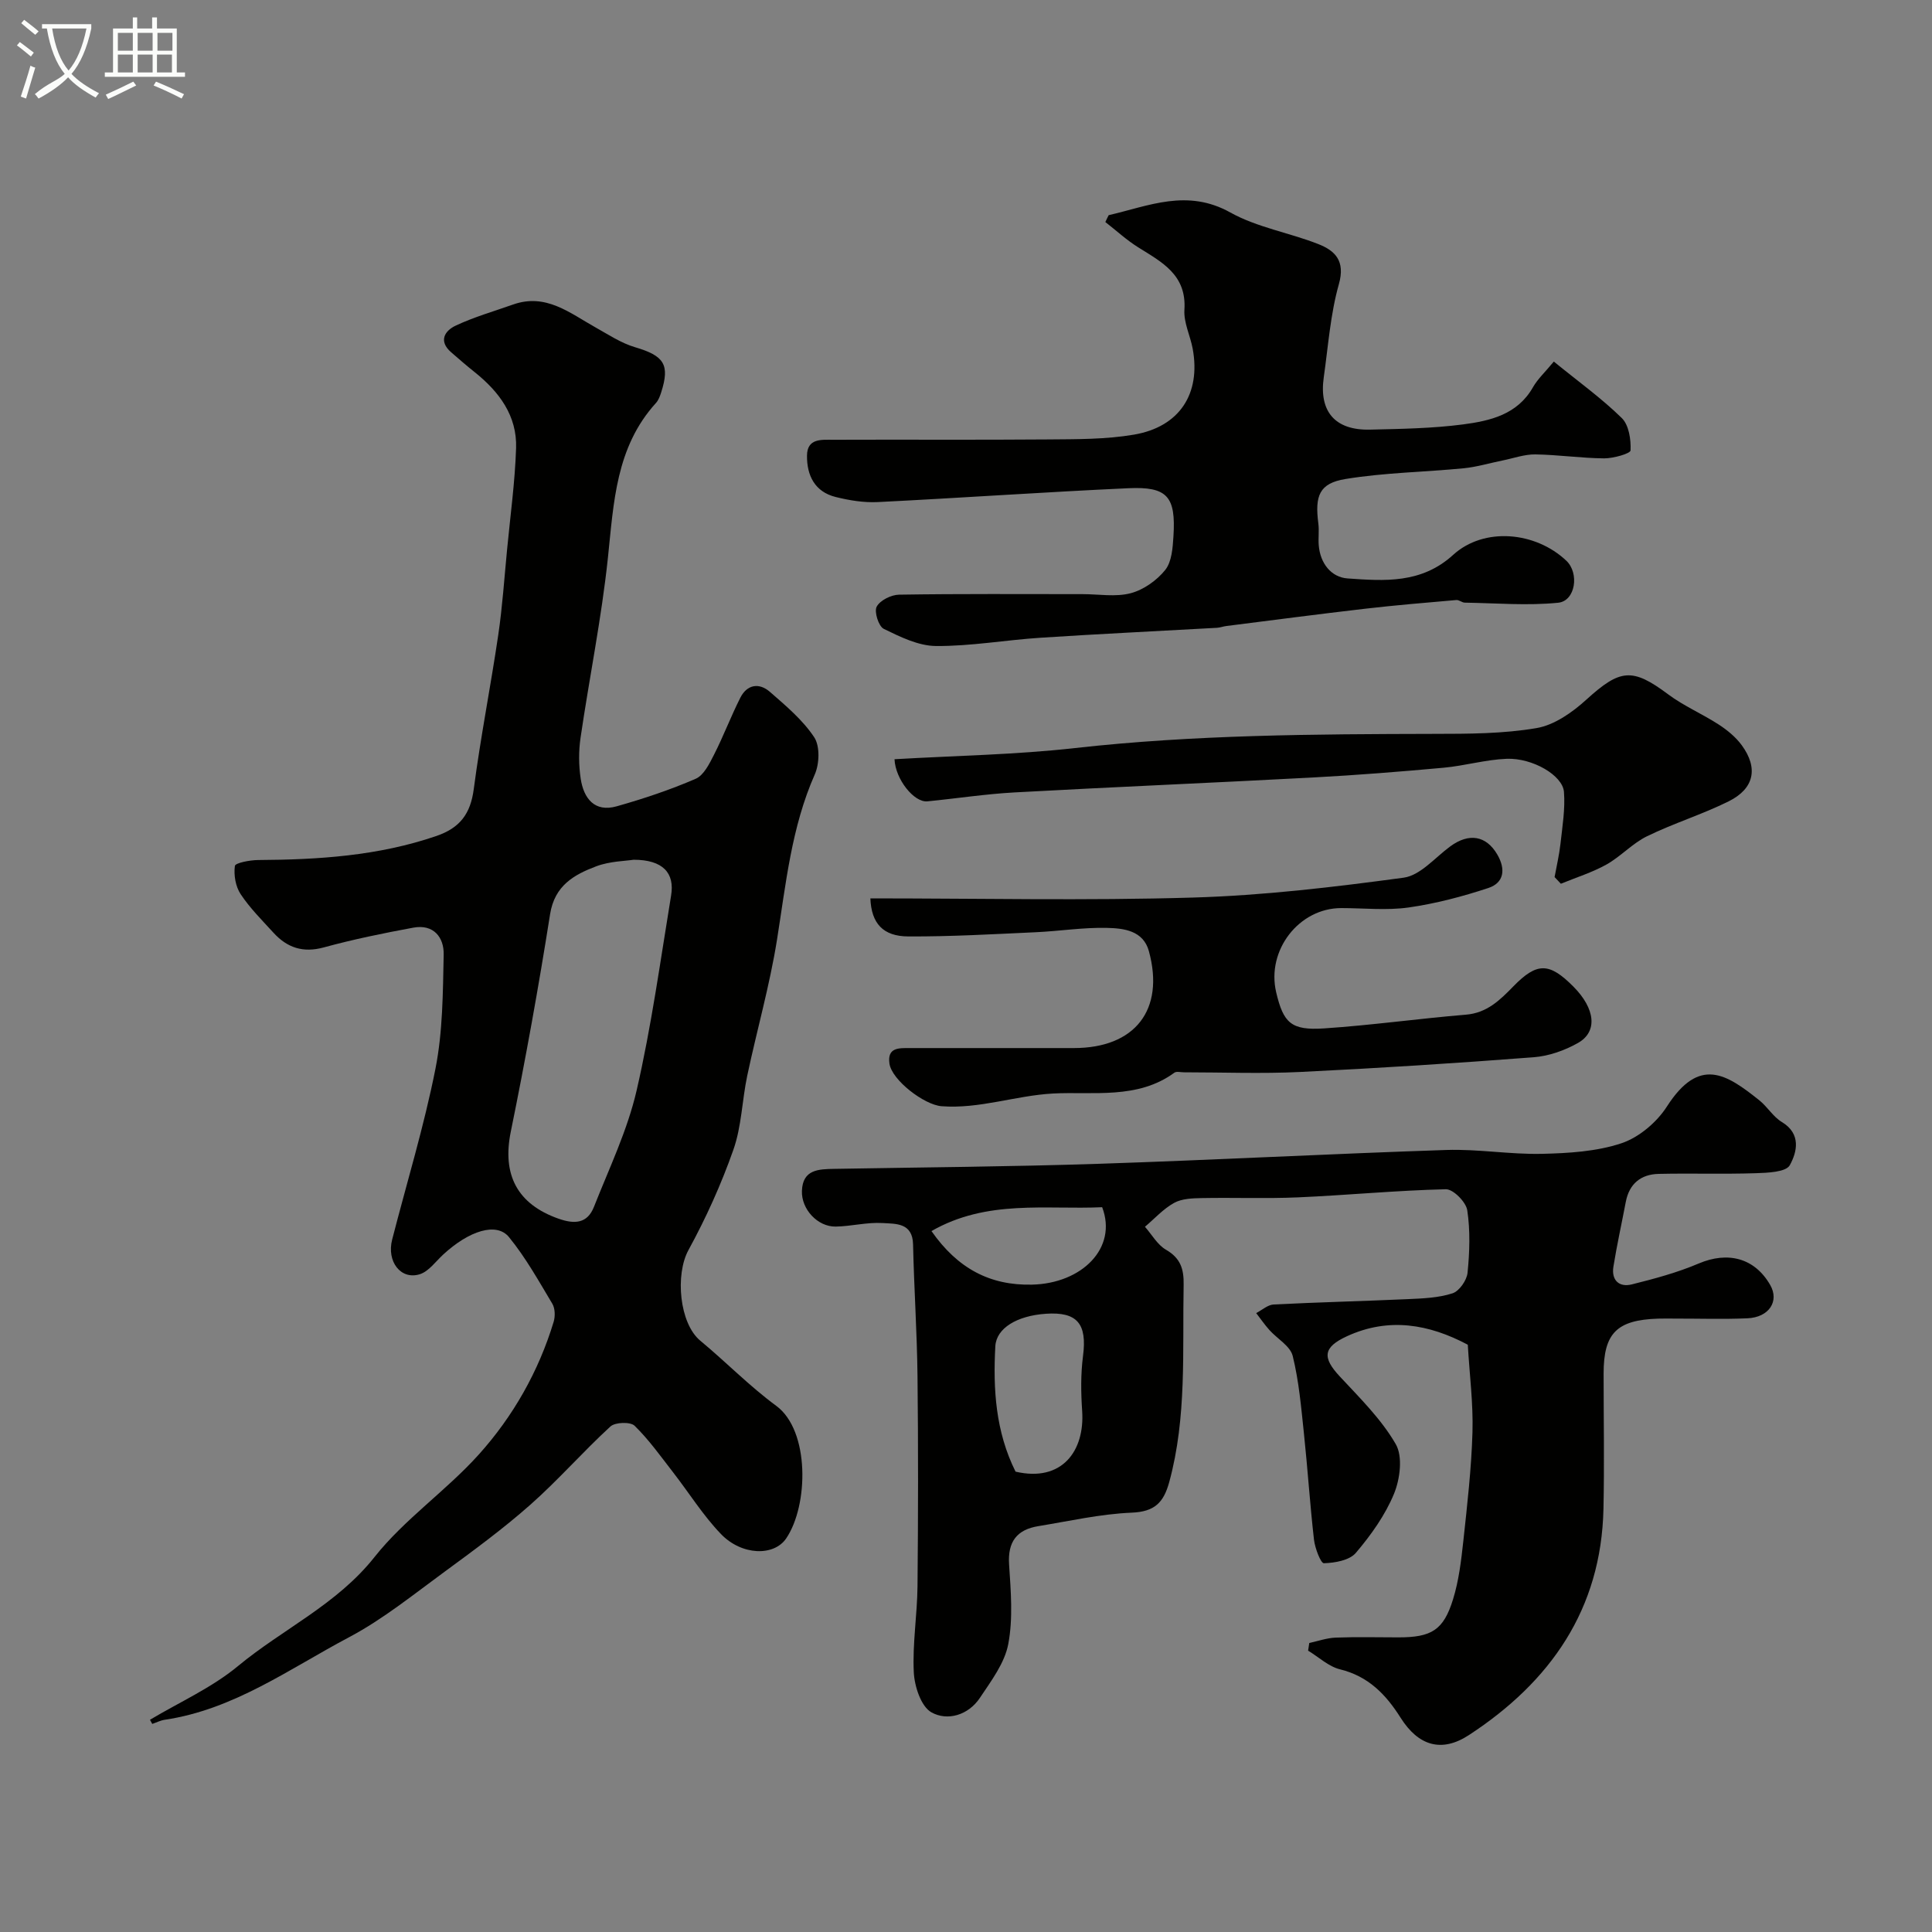
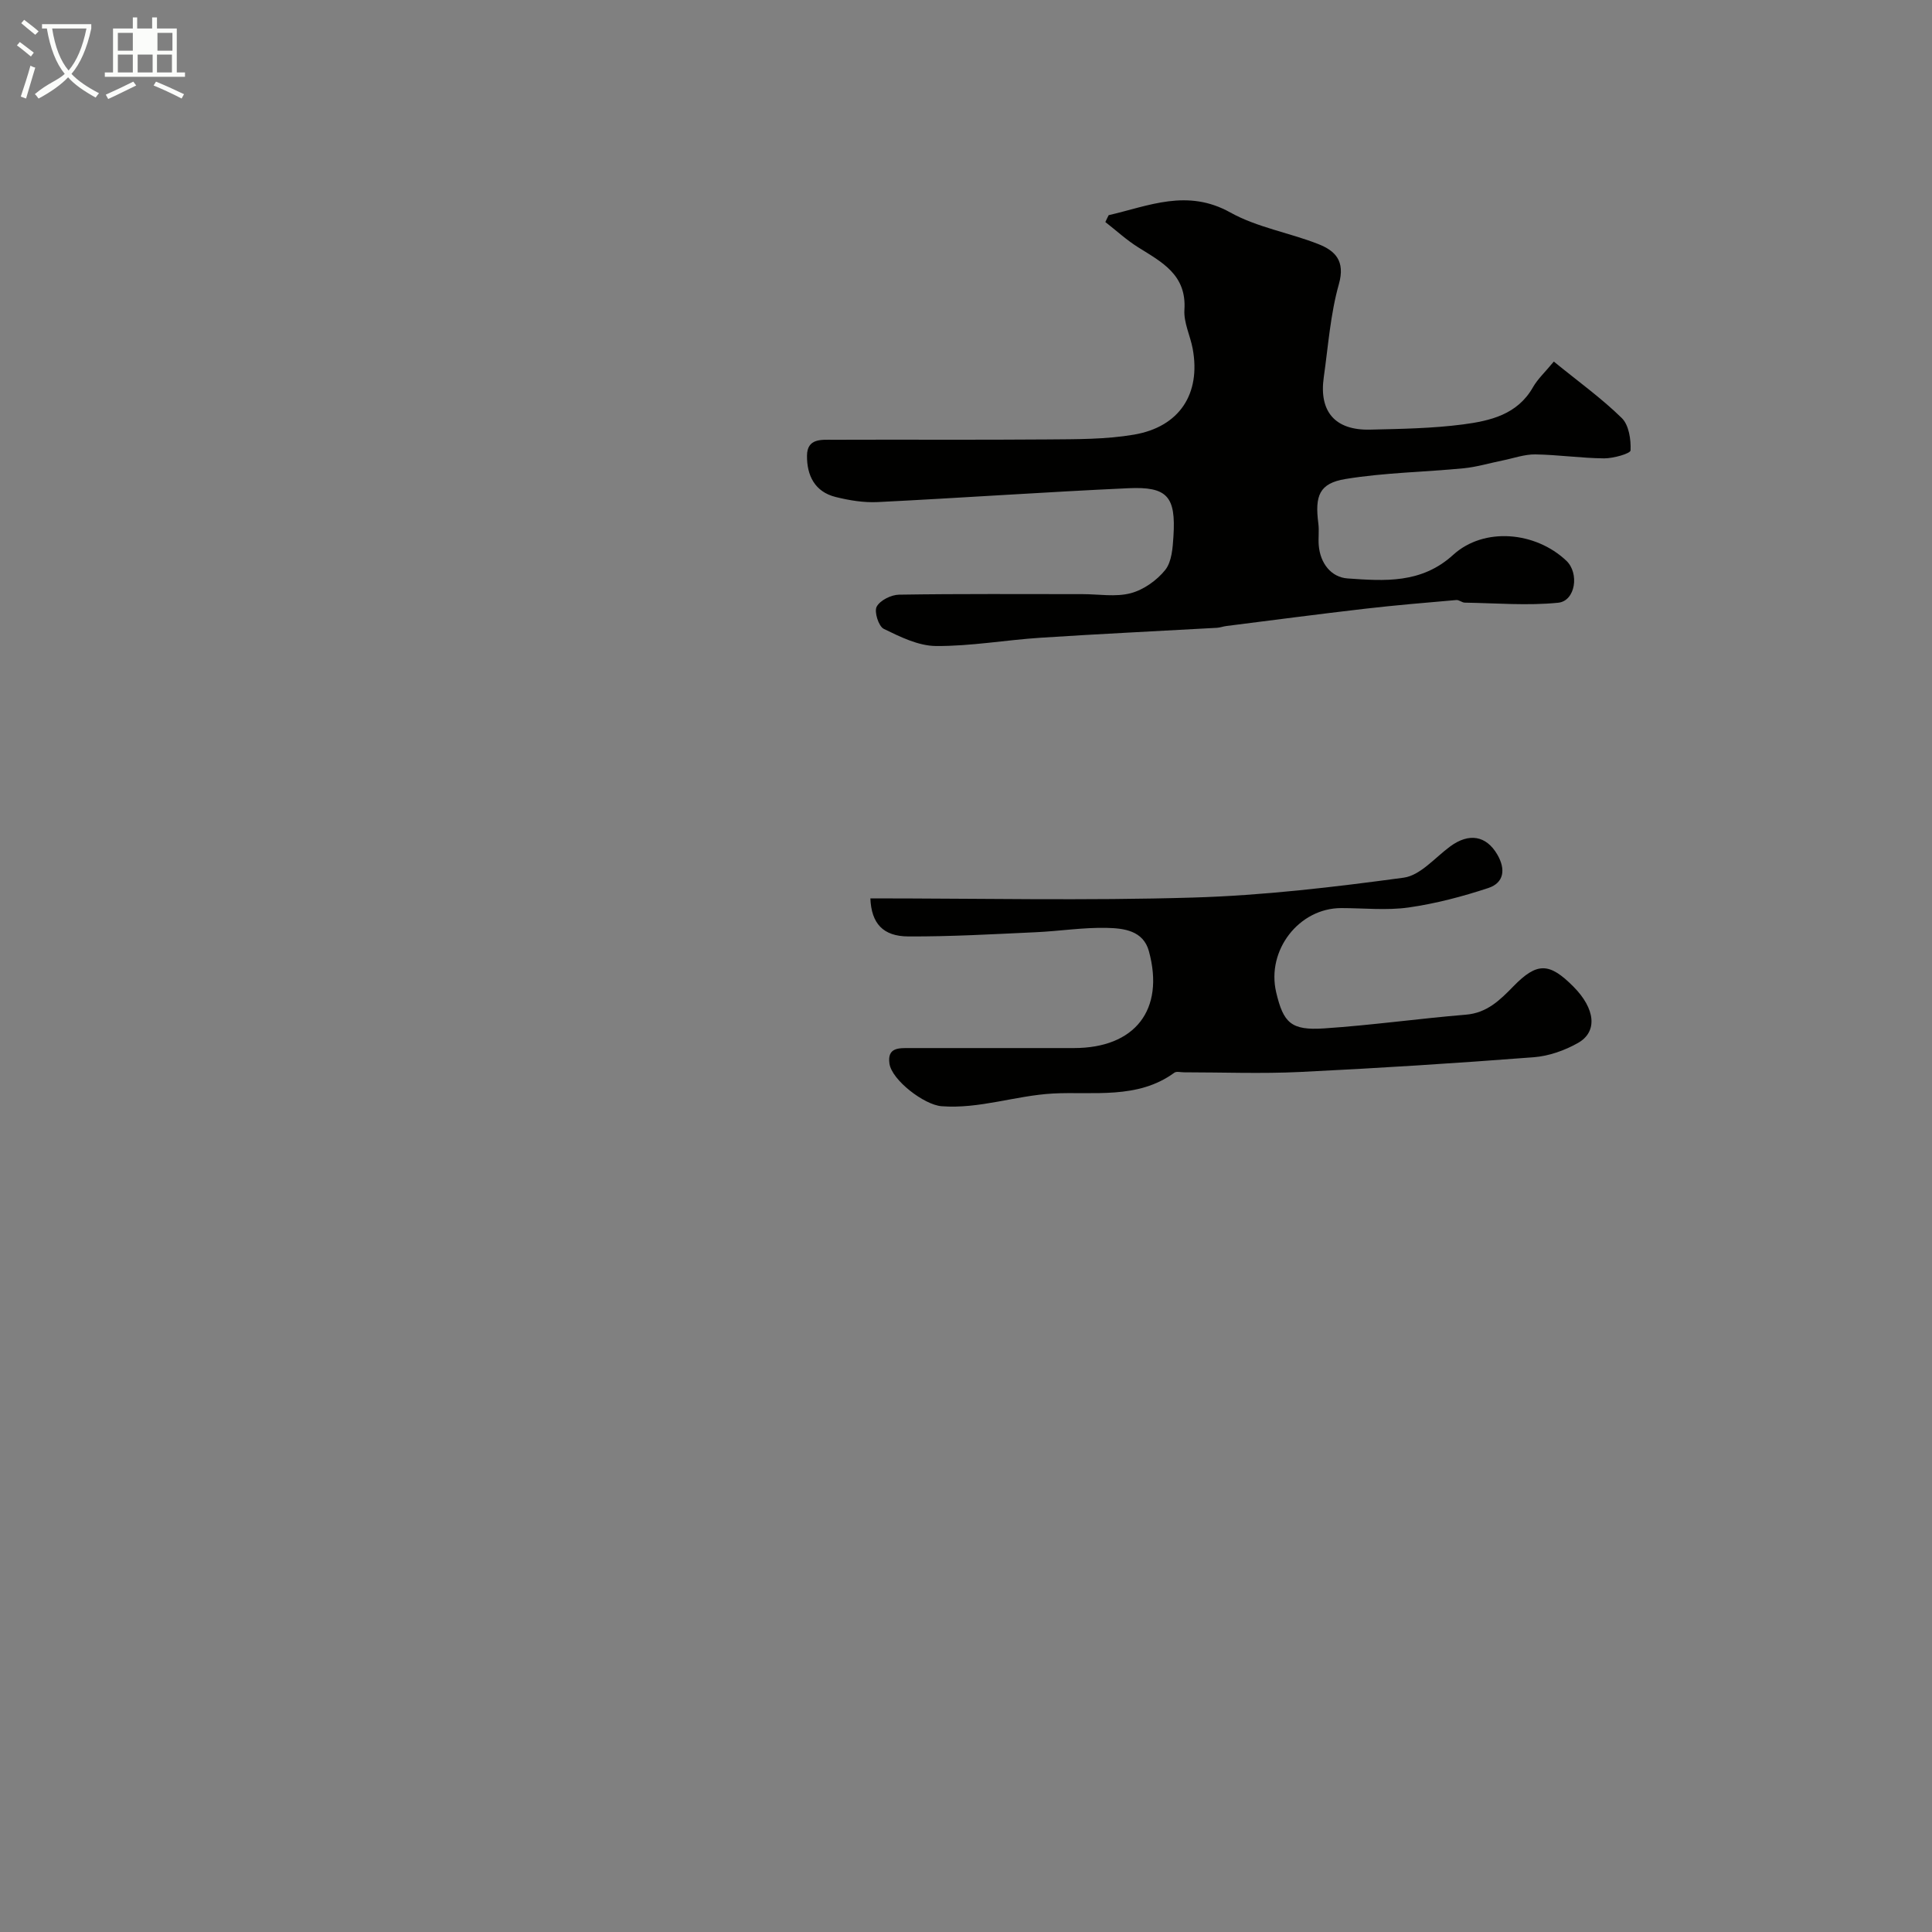
<svg xmlns="http://www.w3.org/2000/svg" enable-background="new 0 0 400 400" viewBox="0 0 400 400">
  <rect x="0" y="0" width="400" height="400" fill="#808080" stroke="none" />
  <path d="m6.4 11.7c-1-.8-1.9-1.6-2.9-2.3l.6-.7c.9.7 1.9 1.4 2.9 2.2zm-2.1 8.3c.7-2.1 1.4-4.2 2-6.4.2.1.6.3 1 .4-.7 2.3-1.3 4.4-1.9 6.4zm3-12.8c-1.1-.9-2.1-1.7-2.9-2.4l.6-.7c1 .8 2 1.5 3 2.4zm1.4-1.3v-.9h10.2v.9c-.9 4.2-2.3 7.3-4.1 9.4 1.3 1.4 3.2 2.7 5.7 4-.2.2-.4.5-.7.9-2.5-1.4-4.4-2.7-5.7-4.2-1.4 1.5-3.5 3-6.1 4.4 0 0 0 0-.1-.1-.3-.4-.5-.7-.7-.8 2.7-2.3 4.7-2.8 6.2-4.2-1.8-2.2-3-5.3-3.7-9.4zm9.2 0h-7.1c.6 3.8 1.7 6.7 3.4 8.7 1.7-2 2.9-4.8 3.7-8.7z" fill="#fbfcfa" />
-   <path d="m31.6 3.6h.9v2.3h4.1v9.1h1.7v.9h-16.6v-.9h1.7v-9.1h4.1v-2.3h.9v2.3h3.1v-2.3zm-4 13.3.6.8c-1.9.9-3.8 1.9-5.8 2.8-.2-.3-.3-.6-.5-.9 2-.9 3.9-1.8 5.7-2.7zm-3.2-10.1v3.7h3.1v-3.7zm0 4.5v3.7h3.1v-3.7zm4.1-4.5v3.7h3.1v-3.7zm0 4.5v3.7h3.1v-3.7zm9.1 9.1c-2.1-1.1-4.1-2-5.8-2.7l.5-.8c2.2.9 4.1 1.8 5.8 2.6zm-1.9-13.6h-3.1v3.7h3.1zm-3.2 4.5v3.7h3.1v-3.7z" fill="#fbfcfa" />
+   <path d="m31.6 3.6h.9v2.3h4.1v9.1h1.7v.9h-16.6v-.9h1.7v-9.1h4.1v-2.3h.9v2.3h3.1v-2.3zm-4 13.3.6.8c-1.9.9-3.8 1.9-5.8 2.8-.2-.3-.3-.6-.5-.9 2-.9 3.9-1.8 5.7-2.7zm-3.2-10.1v3.7h3.1v-3.7zm0 4.5v3.7h3.1v-3.7zm4.1-4.5v3.7v-3.7zm0 4.5v3.7h3.1v-3.7zm9.1 9.1c-2.1-1.1-4.1-2-5.8-2.7l.5-.8c2.2.9 4.1 1.8 5.8 2.6zm-1.9-13.6h-3.1v3.7h3.1zm-3.2 4.5v3.7h3.1v-3.7z" fill="#fbfcfa" />
  <g fill="#010100">
-     <path d="m31.05 356.06c6.11-3.65 12.79-6.62 18.21-11.11 9.27-7.68 20.46-12.72 28.27-22.57 6.22-7.86 14.86-13.74 21.61-21.25 7.1-7.9 12.37-17.18 15.49-27.47.34-1.14.3-2.77-.28-3.74-2.82-4.71-5.52-9.57-8.98-13.8-2.57-3.14-8.26-1.32-13.61 3.62-1.57 1.45-3 3.5-4.86 4.08-3.94 1.22-6.87-2.65-5.71-7.17 3.03-11.79 6.61-23.47 8.97-35.4 1.52-7.69 1.53-15.71 1.7-23.6.08-3.6-2.1-6.36-6.28-5.59-6.22 1.15-12.44 2.42-18.54 4.09-4.32 1.18-7.6.06-10.44-3.06-2.35-2.58-4.87-5.08-6.78-7.97-1.05-1.58-1.45-3.95-1.19-5.84.09-.63 3.11-1.21 4.8-1.22 12.52-.07 24.89-.86 36.9-4.97 4.91-1.68 7.09-4.61 7.76-9.74 1.4-10.67 3.5-21.25 5.07-31.9.86-5.83 1.25-11.74 1.82-17.61.67-7.02 1.64-14.04 1.87-21.07.22-6.69-3.5-11.66-8.56-15.71-1.67-1.33-3.28-2.73-4.89-4.13-2.68-2.33-1.3-4.46.94-5.51 3.8-1.79 7.9-2.96 11.88-4.37 6.8-2.41 11.76 1.77 17.08 4.74 2.67 1.49 5.3 3.25 8.19 4.1 5.99 1.77 7.25 3.57 5.4 9.35-.25.77-.55 1.61-1.08 2.19-8.32 9.16-8.74 20.61-9.95 32.07-1.32 12.49-3.85 24.85-5.67 37.29-.4 2.76-.38 5.69.04 8.45.62 4.04 2.85 6.99 7.44 5.7 5.56-1.57 11.07-3.41 16.36-5.7 1.69-.73 2.85-3.13 3.8-4.99 1.96-3.85 3.49-7.92 5.44-11.78 1.4-2.78 3.9-3.17 6.13-1.23 3.3 2.88 6.78 5.8 9.16 9.38 1.23 1.84 1.1 5.52.13 7.72-4.84 10.95-5.97 22.62-7.82 34.22-1.51 9.47-4.17 18.74-6.16 28.14-1.08 5.1-1.16 10.49-2.87 15.34-2.51 7.14-5.67 14.13-9.3 20.77-2.78 5.08-1.89 15.17 2.44 18.76 5.32 4.41 10.19 9.42 15.74 13.5 6.95 5.11 6.7 20.57 2.06 27.43-2.53 3.75-9.21 3.58-13.52-.9-3.72-3.87-6.6-8.52-9.91-12.78-2.56-3.3-5-6.74-7.97-9.64-.87-.84-4.02-.74-5 .16-5.69 5.22-10.8 11.09-16.58 16.2-5.62 4.97-11.71 9.44-17.78 13.89-6.44 4.71-12.73 9.82-19.73 13.53-12.32 6.52-23.86 14.98-38.18 17.1-.89.13-1.73.57-2.59.86-.16-.29-.31-.57-.47-.86zm100.14-178.06c-1.67.27-4.91.29-7.75 1.36-4.58 1.73-8.61 3.97-9.55 9.91-2.38 15.07-5.09 30.1-8.14 45.05-1.81 8.87 1.31 14.98 9.9 18 3.36 1.18 5.96.99 7.32-2.45 3.14-7.96 6.92-15.81 8.83-24.08 3.07-13.29 4.92-26.88 7.14-40.36.79-4.7-1.69-7.42-7.75-7.43z" />
-     <path d="m271.07 340.16c1.82-.39 3.64-1.04 5.48-1.11 4.33-.17 8.66-.05 12.99-.05 6.83 0 9.33-1.49 11.3-7.89 1.19-3.85 1.68-7.96 2.12-12 .81-7.51 1.68-15.05 1.9-22.59.17-5.91-.6-11.85-.97-18.11-8.05-4.28-16.37-5.72-24.99-1.77-5.05 2.32-5.13 4.45-1.51 8.34 4.14 4.45 8.6 8.84 11.59 14.02 1.48 2.56.89 7.21-.36 10.26-1.83 4.44-4.77 8.56-7.91 12.25-1.32 1.55-4.33 2.07-6.61 2.14-.65.02-1.84-3.09-2.05-4.85-.84-7.34-1.31-14.72-2.09-22.06-.57-5.37-1.03-10.8-2.32-16.01-.51-2.06-3.2-3.55-4.82-5.36-.99-1.1-1.83-2.33-2.74-3.51 1.21-.62 2.39-1.72 3.62-1.78 9.26-.47 18.53-.69 27.79-1.11 3.1-.14 6.32-.26 9.23-1.2 1.4-.45 2.96-2.69 3.12-4.25.43-4.29.58-8.72-.06-12.95-.26-1.71-2.91-4.38-4.43-4.35-10.2.24-20.38 1.23-30.58 1.68-6.65.29-13.33.02-19.99.15-1.92.04-4.1.11-5.7 1-2.24 1.24-4.04 3.26-6.03 4.94 1.43 1.62 2.58 3.73 4.35 4.75 3.01 1.74 3.72 3.98 3.66 7.25-.27 13.67.69 27.4-2.98 40.85-1.17 4.27-3.03 6.14-7.77 6.34-6.47.27-12.9 1.74-19.33 2.79-4.45.72-6.37 3.23-6.06 7.94.36 5.49.84 11.16-.17 16.48-.75 3.95-3.54 7.63-5.87 11.13-2.39 3.59-6.72 4.86-10.04 3-2.15-1.21-3.51-5.38-3.65-8.31-.29-5.9.71-11.85.77-17.79.14-14.49.16-28.99 0-43.49-.1-9.1-.72-18.2-.92-27.3-.1-4.51-3.61-4.24-6.27-4.41-3.22-.21-6.5.68-9.76.73-3.74.05-7.12-3.6-6.98-7.39.16-4.46 3.46-4.5 6.73-4.56 18.26-.32 36.53-.45 54.79-1.05 23.97-.79 47.93-2.07 71.9-2.86 6.58-.22 13.21.95 19.79.8 5.53-.13 11.29-.47 16.46-2.19 3.62-1.21 7.31-4.33 9.41-7.6 6.71-10.45 12.31-6.75 19.14-1.29 1.68 1.34 2.86 3.41 4.66 4.49 4.08 2.46 3.13 6.25 1.65 8.94-.79 1.44-4.6 1.58-7.07 1.66-6.68.22-13.38-.01-20.06.14-3.69.08-6.11 2.02-6.83 5.81-.85 4.47-1.84 8.92-2.56 13.4-.45 2.79 1.17 4.33 3.81 3.67 4.69-1.17 9.42-2.44 13.86-4.33 6.03-2.56 11.57-1.15 14.79 4.45 1.93 3.35-.22 6.71-4.73 6.9-4.99.22-9.99.05-14.99.06-1.17 0-2.33-.03-3.5.01-8.56.28-11.27 3.02-11.27 11.38 0 9.33.17 18.66-.03 27.99-.45 20.82-10.99 35.83-27.86 46.85-5.65 3.69-10.46 2.24-14.14-3.59-3.05-4.83-6.67-8.58-12.53-10.02-2.38-.58-4.42-2.54-6.62-3.87.07-.53.16-1.06.24-1.59zm-60.81-35.47c9.65 2.24 14.35-4.33 13.79-12.56-.26-3.79-.31-7.66.18-11.41.86-6.63-1.18-9.17-7.7-8.72-5.96.41-10.25 2.97-10.46 6.74-.48 8.89.06 17.67 4.19 25.95zm-17.41-49.81c5.43 7.77 12.13 11.29 20.81 11.09 10.34-.23 17.76-7.59 14.53-16.03-11.68.54-23.83-1.66-35.34 4.94z" />
    <path d="m229.54 44.55c8.3-1.91 16.25-5.55 25.2-.55 5.55 3.09 12.19 4.17 18.19 6.53 3.51 1.38 5.63 3.48 4.27 8.3-1.76 6.23-2.21 12.83-3.13 19.29-1.01 7.11 2.35 11 9.58 10.83 6.43-.15 12.91-.25 19.27-1.08 5.59-.74 11.24-2.02 14.46-7.69.97-1.71 2.5-3.11 4.32-5.32 5.13 4.18 9.91 7.61 14.07 11.69 1.48 1.45 1.92 4.45 1.82 6.7-.03.66-3.56 1.66-5.47 1.65-4.75-.04-9.5-.75-14.26-.82-2.24-.03-4.5.8-6.74 1.25-2.69.54-5.35 1.35-8.06 1.62-8.16.79-16.42.9-24.48 2.22-5.44.89-6.38 3.45-5.63 9.22.19 1.48-.04 3 .08 4.49.3 3.75 2.57 6.64 5.98 6.88 7.62.53 15.26 1.12 21.85-4.88 6.39-5.82 17.06-4.83 23.44 1.22 2.72 2.58 1.89 8.33-1.7 8.69-6.38.64-12.88.08-19.33-.02-.59-.01-1.19-.59-1.75-.54-6.3.55-12.61 1.07-18.89 1.8-9.59 1.11-19.15 2.37-28.73 3.58-.65.08-1.29.33-1.94.37-12.19.69-24.39 1.26-36.57 2.06-7.21.47-14.39 1.76-21.59 1.71-3.64-.02-7.42-1.89-10.82-3.55-1.08-.52-2.03-3.56-1.47-4.6.71-1.32 3.01-2.46 4.64-2.48 12.66-.2 25.33-.11 37.99-.11 3.33 0 6.83.63 9.95-.19 2.67-.7 5.42-2.65 7.16-4.82 1.36-1.71 1.55-4.59 1.7-6.98.52-8.22-1.26-10.31-9.32-9.94-17.31.79-34.6 2.01-51.91 2.87-2.89.14-5.9-.35-8.73-1.06-4.29-1.07-5.95-4.45-5.91-8.55.03-3.67 3.07-3.28 5.44-3.29 14.83-.06 29.66.05 44.49-.07 5.93-.05 11.94 0 17.75-.99 9.47-1.61 13.88-8.48 12.18-17.76-.5-2.72-1.89-5.43-1.72-8.08.48-7.27-4.66-9.87-9.58-12.95-2.41-1.51-4.53-3.47-6.79-5.23.22-.49.45-.95.69-1.42z" />
    <path d="m180.2 186c22.5 0 44.67.49 66.8-.17 14.58-.43 29.16-2.16 43.63-4.12 3.43-.47 6.47-4.15 9.61-6.46 3.9-2.87 7.47-2.26 9.77 1.69 1.74 3 1.42 5.82-1.86 6.91-5.36 1.77-10.9 3.23-16.48 4.03-4.57.65-9.31.13-13.98.13-8.76 0-15.52 8.75-13.47 17.44 1.5 6.35 3.09 7.92 9.91 7.47 9.81-.65 19.56-2.03 29.36-2.84 4.39-.36 7.07-3.03 9.85-5.88 4.9-5.02 7.44-4.95 12.44.09 4.5 4.54 5.05 9.31.93 11.64-2.75 1.56-6.04 2.72-9.17 2.96-16.11 1.24-32.23 2.27-48.36 3.05-8.01.39-16.05.07-24.07.07-.67 0-1.53-.24-1.97.08-7.61 5.58-16.9 3.87-25.12 4.31-7.81.43-15.24 3.23-23.08 2.63-3.61-.28-10.3-5.41-10.79-8.82-.48-3.37 1.96-3.22 4.19-3.22h34c12.64 0 18.84-7.9 15.53-20.05-1.17-4.3-5.23-4.75-8.69-4.83-4.92-.12-9.86.68-14.79.9-8.76.4-17.53.91-26.3.87-5.28-.01-7.68-2.7-7.89-7.88z" />
-     <path d="m185.2 157.19c12.66-.74 25.07-.93 37.34-2.31 24.74-2.77 49.53-2.88 74.36-2.94 7.1-.01 14.29-.01 21.24-1.2 3.69-.63 7.41-3.26 10.3-5.89 7.01-6.37 9.51-6.64 16.94-1.09 3.24 2.42 7.07 4.04 10.48 6.26 1.77 1.15 3.51 2.58 4.75 4.27 3.46 4.73 2.6 8.98-2.71 11.62-5.48 2.72-11.41 4.54-16.91 7.23-3.03 1.48-5.43 4.19-8.39 5.85-2.96 1.65-6.28 2.68-9.44 3.98-.43-.46-.87-.92-1.3-1.38.42-2.3.96-4.59 1.22-6.9.39-3.57 1-7.2.72-10.74-.27-3.42-6.5-7.05-11.85-6.85-4.37.17-8.69 1.45-13.07 1.85-9.01.82-18.03 1.54-27.06 2.02-20.58 1.1-41.18 1.96-61.76 3.09-6.03.33-12.03 1.26-18.06 1.85-2.74.27-6.62-4.55-6.8-8.72z" />
  </g>
</svg>